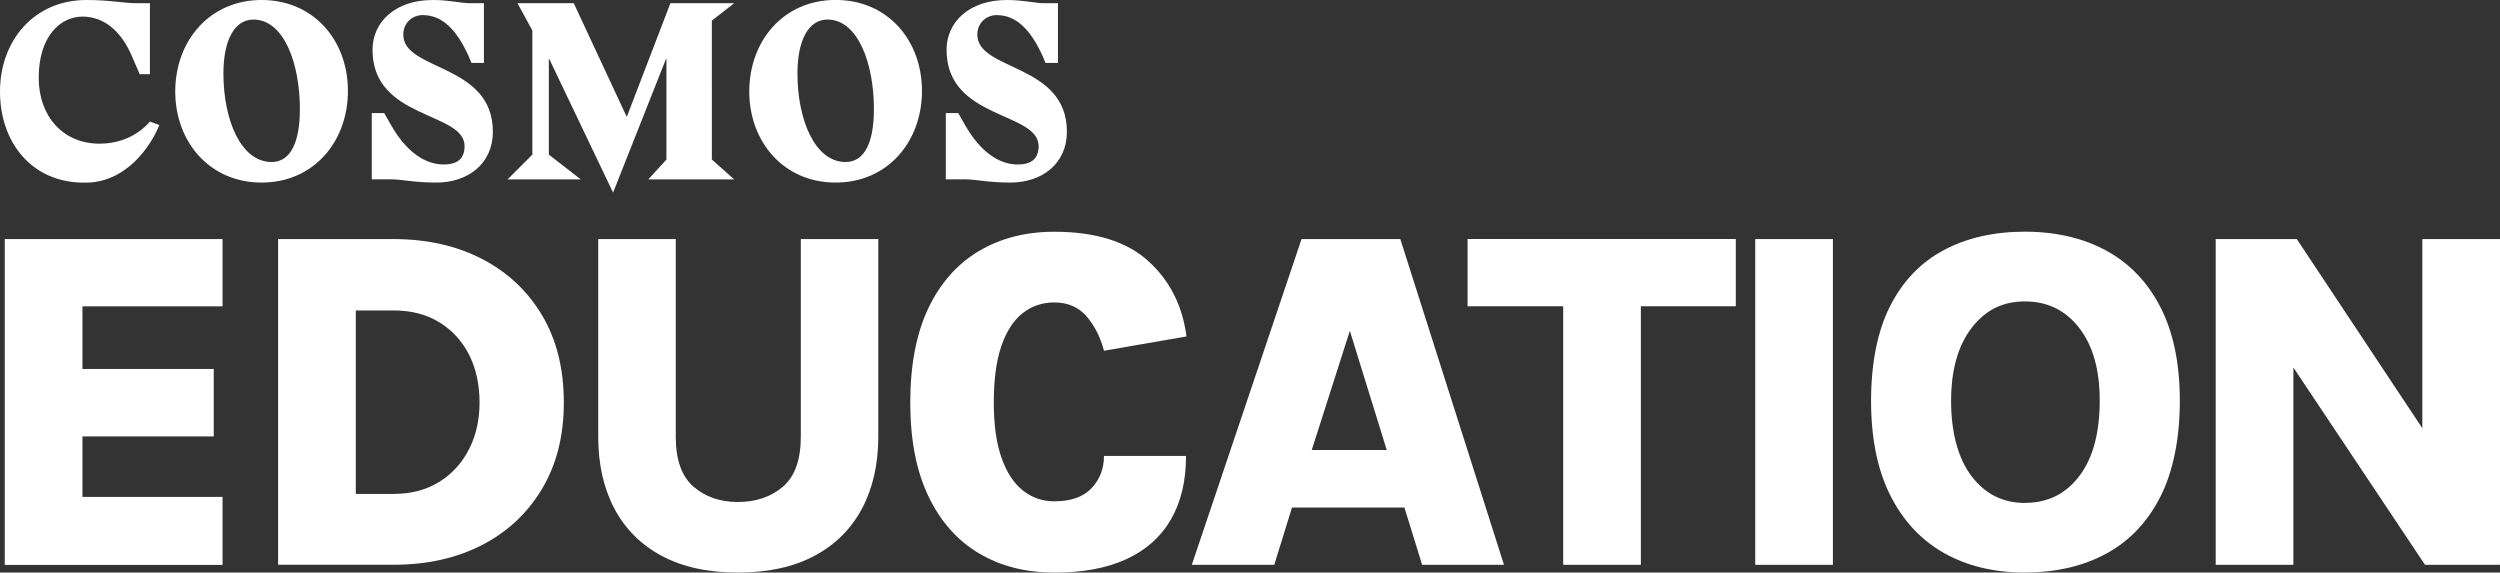
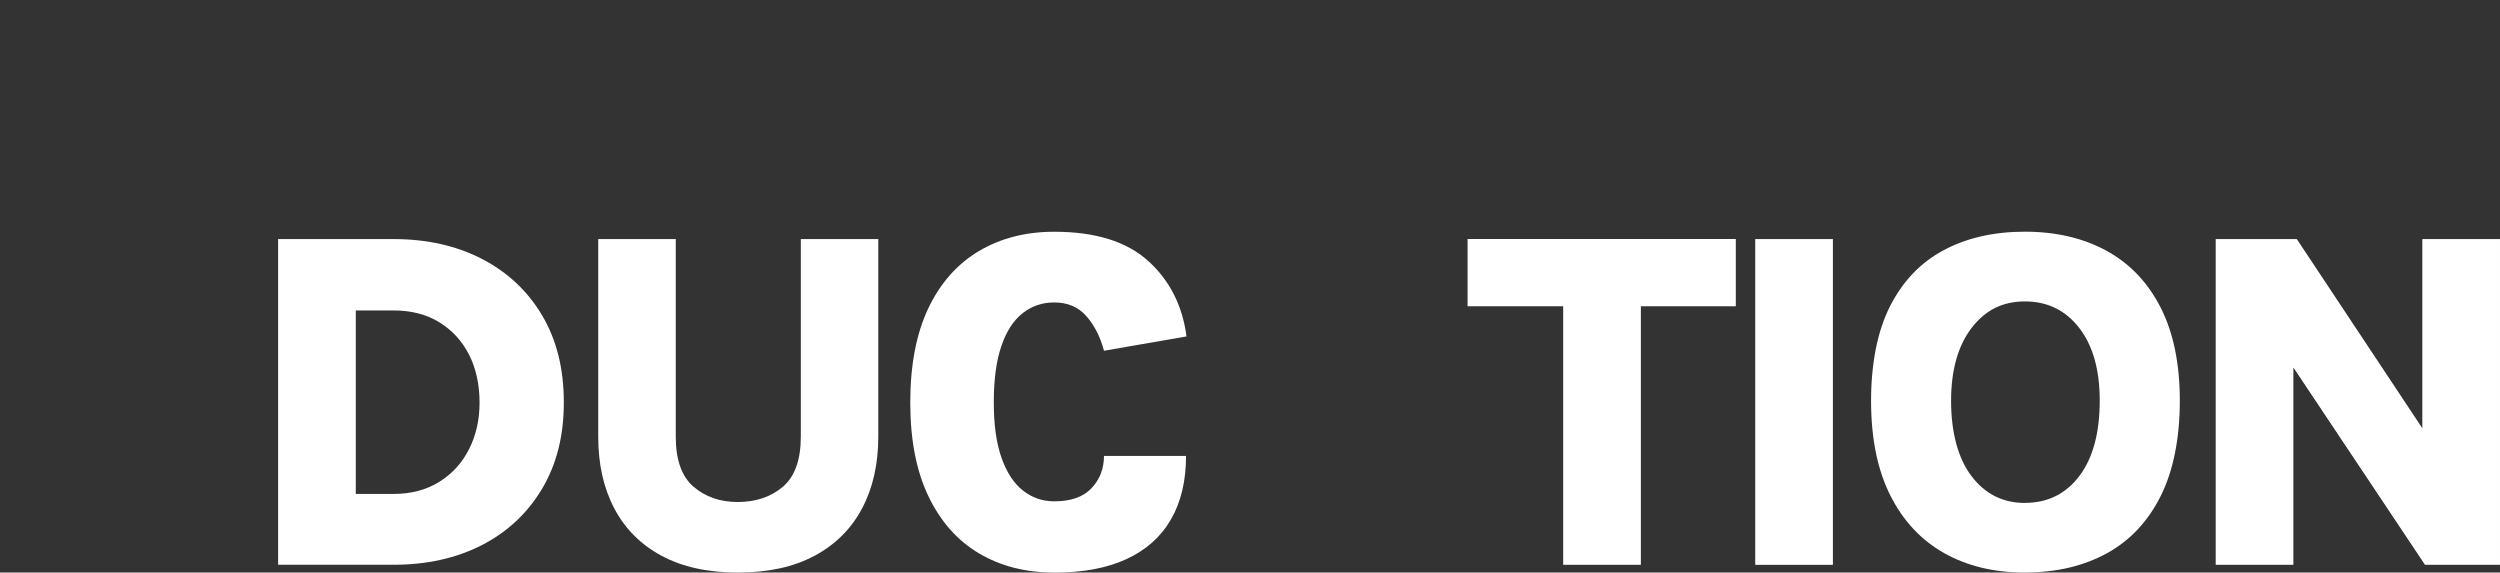
<svg xmlns="http://www.w3.org/2000/svg" id="Outlines" viewBox="0 0 372.06 85.21">
  <rect x="0" y="0" width="372.06" height="85.21" fill="#333333" stroke="none" />
  <defs>
    <style> .cls-1 { fill: #fff; } </style>
  </defs>
  <g>
-     <path class="cls-1" d="m.71,84.06v-48.48h32.41v10.01H12.27v9.32h19.54v10.04H12.27v9h20.85v10.12H.71Z" />
    <path class="cls-1" d="m41.39,35.58h17.16c4.99,0,9.38.99,13.19,2.96,3.81,1.98,6.79,4.77,8.94,8.4,2.16,3.63,3.23,7.94,3.23,12.95s-1.08,9.22-3.23,12.84c-2.16,3.63-5.14,6.42-8.94,8.38-3.81,1.96-8.2,2.94-13.19,2.94h-17.16v-48.48Zm11.56,10.62v27.31h5.6c2.63,0,4.9-.6,6.81-1.79,1.92-1.19,3.4-2.81,4.44-4.86,1.05-2.05,1.57-4.37,1.57-6.97s-.52-5.07-1.57-7.12c-1.05-2.05-2.53-3.65-4.44-4.82-1.91-1.17-4.18-1.75-6.81-1.75h-5.6Z" />
    <path class="cls-1" d="m89.01,35.58h11.56v29.41c0,3.44.88,5.92,2.64,7.44,1.76,1.52,3.96,2.28,6.61,2.28s4.93-.76,6.7-2.28c1.77-1.52,2.66-4,2.66-7.44v-29.41h11.53v29.41c0,4.09-.81,7.66-2.42,10.69s-3.97,5.38-7.08,7.04c-3.11,1.66-6.9,2.49-11.38,2.49s-8.27-.83-11.36-2.49c-3.1-1.66-5.44-4.01-7.04-7.04s-2.4-6.6-2.4-10.69v-29.41Z" />
    <path class="cls-1" d="m156.89,85.21c-4.24,0-7.97-.95-11.18-2.85s-5.73-4.73-7.53-8.49c-1.81-3.76-2.71-8.42-2.71-13.98s.9-10.26,2.69-14.02c1.79-3.76,4.31-6.59,7.53-8.51,3.23-1.91,6.96-2.87,11.2-2.87,6.12,0,10.78,1.45,13.98,4.34s5.11,6.64,5.71,11.24l-12.28,2.13c-.55-2.07-1.43-3.79-2.62-5.15-1.19-1.36-2.79-2.04-4.79-2.04-1.78,0-3.35.54-4.71,1.61-1.36,1.07-2.41,2.7-3.16,4.9s-1.12,4.99-1.12,8.38.39,6.08,1.16,8.26c.77,2.18,1.84,3.8,3.2,4.86,1.36,1.06,2.91,1.59,4.64,1.59,2.48,0,4.34-.66,5.56-1.97,1.23-1.31,1.84-2.91,1.84-4.79h12.21c0,3.73-.75,6.89-2.26,9.48-1.5,2.59-3.71,4.55-6.63,5.89-2.91,1.34-6.49,2-10.73,2Z" />
-     <path class="cls-1" d="m177.37,84.06l16.33-48.48h14.7l15.43,48.48h-12.18l-2.64-8.53h-16.73l-2.64,8.53h-12.28Zm17.85-17.09h11.16l-5.49-17.74-5.67,17.74Z" />
    <path class="cls-1" d="m218.41,45.58v-10.01h39.92v10.01h-16.73l2.6-2.6v41.08h-11.56v-41.08l2.6,2.6h-16.84Z" />
    <path class="cls-1" d="m261.22,84.06v-48.48h11.56v48.48h-11.56Z" />
    <path class="cls-1" d="m301.36,85.21c-4.6,0-8.62-.97-12.05-2.91-3.43-1.94-6.1-4.81-8-8.6-1.9-3.79-2.85-8.47-2.85-14.04s.95-10.42,2.85-14.14,4.57-6.49,8-8.31c3.43-1.82,7.45-2.73,12.05-2.73s8.7.95,12.16,2.85c3.46,1.9,6.14,4.72,8.04,8.45,1.9,3.73,2.85,8.36,2.85,13.87s-.95,10.39-2.85,14.18c-1.9,3.79-4.58,6.64-8.04,8.53-3.46,1.89-7.51,2.84-12.16,2.84Zm0-10.37c3.37,0,6.07-1.33,8.09-3.99,2.02-2.66,3.04-6.41,3.04-11.25,0-4.55-1.01-8.15-3.04-10.78s-4.72-3.96-8.09-3.96-5.93,1.32-7.95,3.96-3.04,6.26-3.04,10.86,1.01,8.52,3.04,11.18c2.02,2.66,4.67,3.99,7.95,3.99Z" />
    <path class="cls-1" d="m329.75,35.58h12.07l19.47,29.34h-.79v-29.34h11.56v48.48h-11.16l-21.5-32.23h1.91v32.23h-11.56v-48.48Z" />
  </g>
-   <path class="cls-1" d="m148.36,2.25c2.92,0,5.02,2.22,6.76,5.98l.48,1.14h1.85V.48h-2.03c-1.4,0-3.1-.48-5.58-.48-5.61,0-8.97,3.29-8.97,7.42,0,10.41,13.7,9.16,13.7,14.33,0,2.07-1.33,2.73-3.1,2.73-3.1,0-5.8-2.29-7.83-5.84l-1.03-1.81h-1.85v9.86h2.95c1.55,0,3.32.48,6.65.48,4.73,0,8.42-2.81,8.42-7.57,0-10.19-13.33-9.01-13.33-14.44,0-1.85,1.44-2.92,2.92-2.92m-29.69,8.68c0-4.91,1.63-8.01,4.47-8.01,4.54,0,6.91,6.54,6.91,13.33,0,4.91-1.37,7.87-4.21,7.87-4.54,0-7.17-6.2-7.17-13.19m-7.17,2.7c0,7.46,5.1,13.55,12.85,13.55s12.85-6.09,12.85-13.63-5.1-13.55-12.85-13.55-12.85,6.09-12.85,13.63m-2.25,13.07l-3.32-2.95V3.07l3.32-2.59h-9.49l-6.46,16.84h-.07L85.39.48h-8.38l2.22,4.06v18.47l-3.69,3.69h10.9l-4.76-3.69v-14.22h.07l9.49,19.87,7.87-19.87h.07v14.96l-2.7,2.95h12.78ZM62.93,2.25c2.92,0,5.02,2.22,6.76,5.98l.48,1.14h1.85V.48h-2.03c-1.4,0-3.1-.48-5.58-.48-5.61,0-8.97,3.29-8.97,7.42,0,10.41,13.7,9.16,13.7,14.33,0,2.07-1.33,2.73-3.1,2.73-3.1,0-5.8-2.29-7.83-5.84l-1.03-1.81h-1.85v9.86h2.95c1.55,0,3.32.48,6.65.48,4.73,0,8.42-2.81,8.42-7.57,0-10.19-13.33-9.01-13.33-14.44,0-1.85,1.44-2.92,2.92-2.92m-29.69,8.68c0-4.91,1.63-8.01,4.47-8.01,4.54,0,6.91,6.54,6.91,13.33,0,4.91-1.37,7.87-4.21,7.87-4.54,0-7.17-6.2-7.17-13.19m-7.17,2.7c0,7.46,5.1,13.55,12.85,13.55s12.85-6.09,12.85-13.63S46.68,0,38.93,0s-12.85,6.09-12.85,13.63m-3.77-2.59V.48h-2.03c-1.74,0-3.91-.48-7.42-.48C5.06,0,0,6.06,0,13.63s4.73,13.55,12.48,13.55c6.28.15,10.01-5.5,11.23-8.57l-1.4-.52c-1.55,1.81-4.1,3.29-7.5,3.29-5.47,0-9.05-4.1-9.05-9.82,0-6.06,3.14-9.09,6.54-9.09,3.03,0,5.65,1.99,7.31,5.84l1.18,2.73h1.51Z" />
</svg>